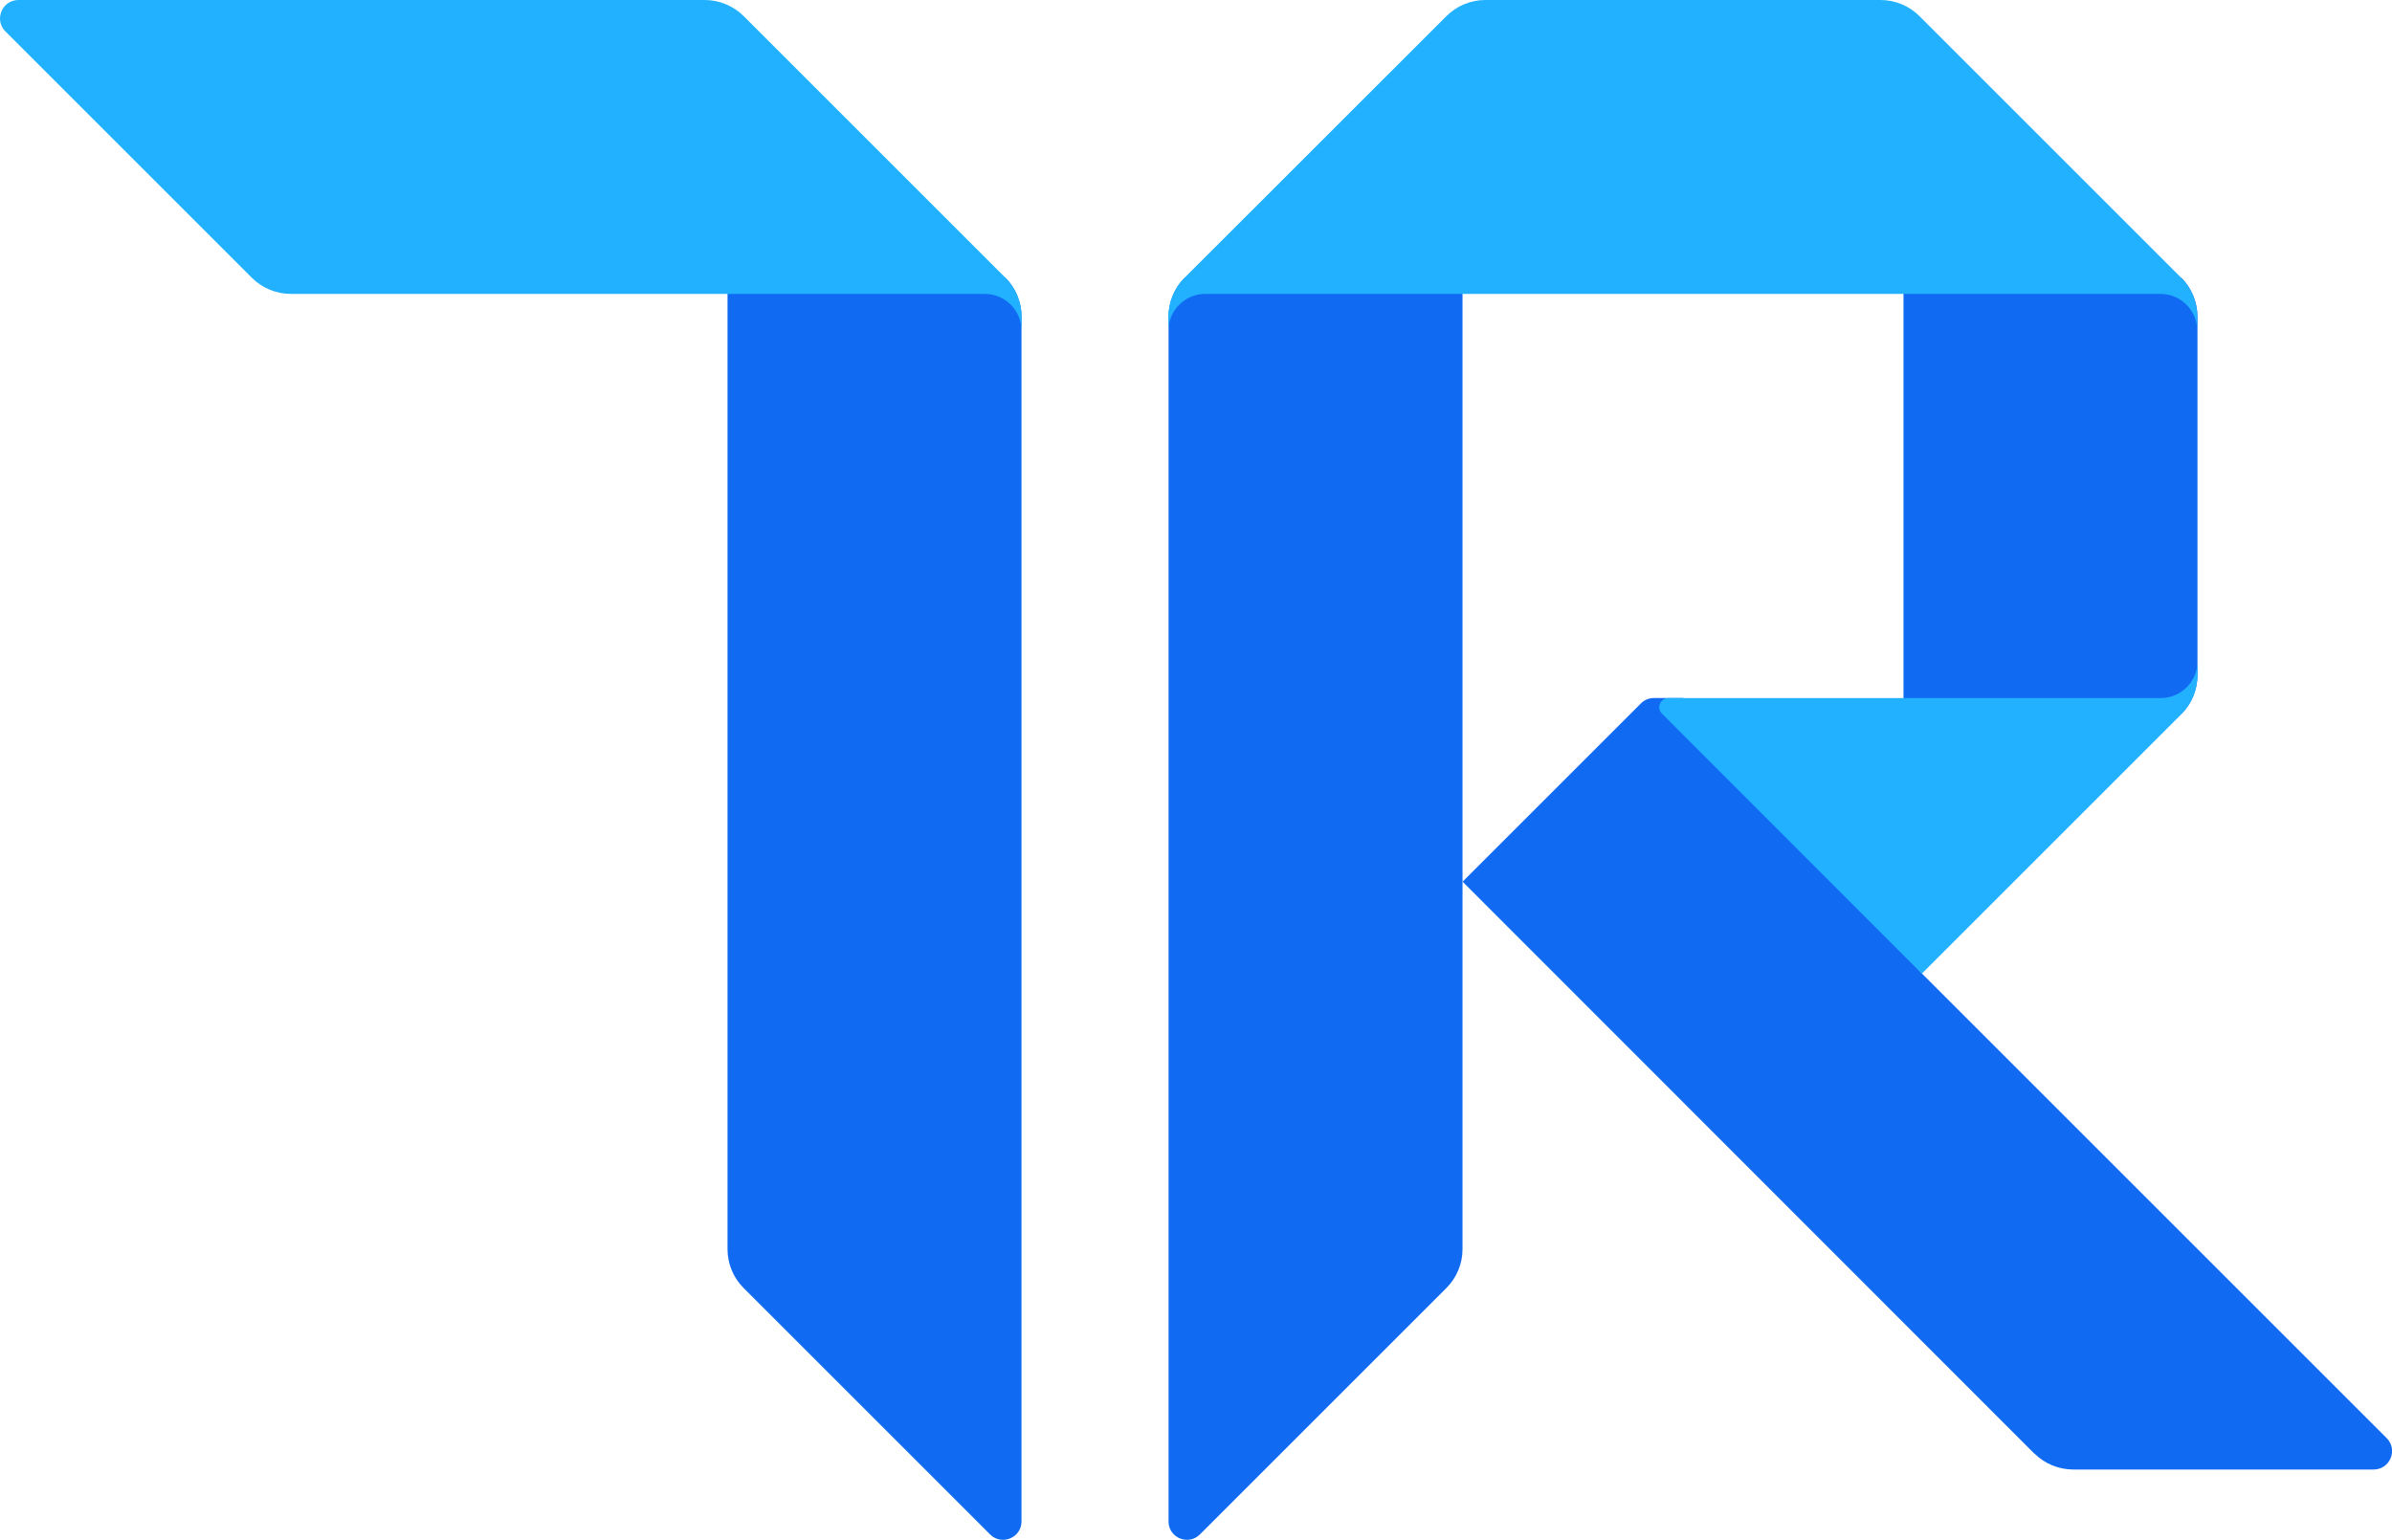
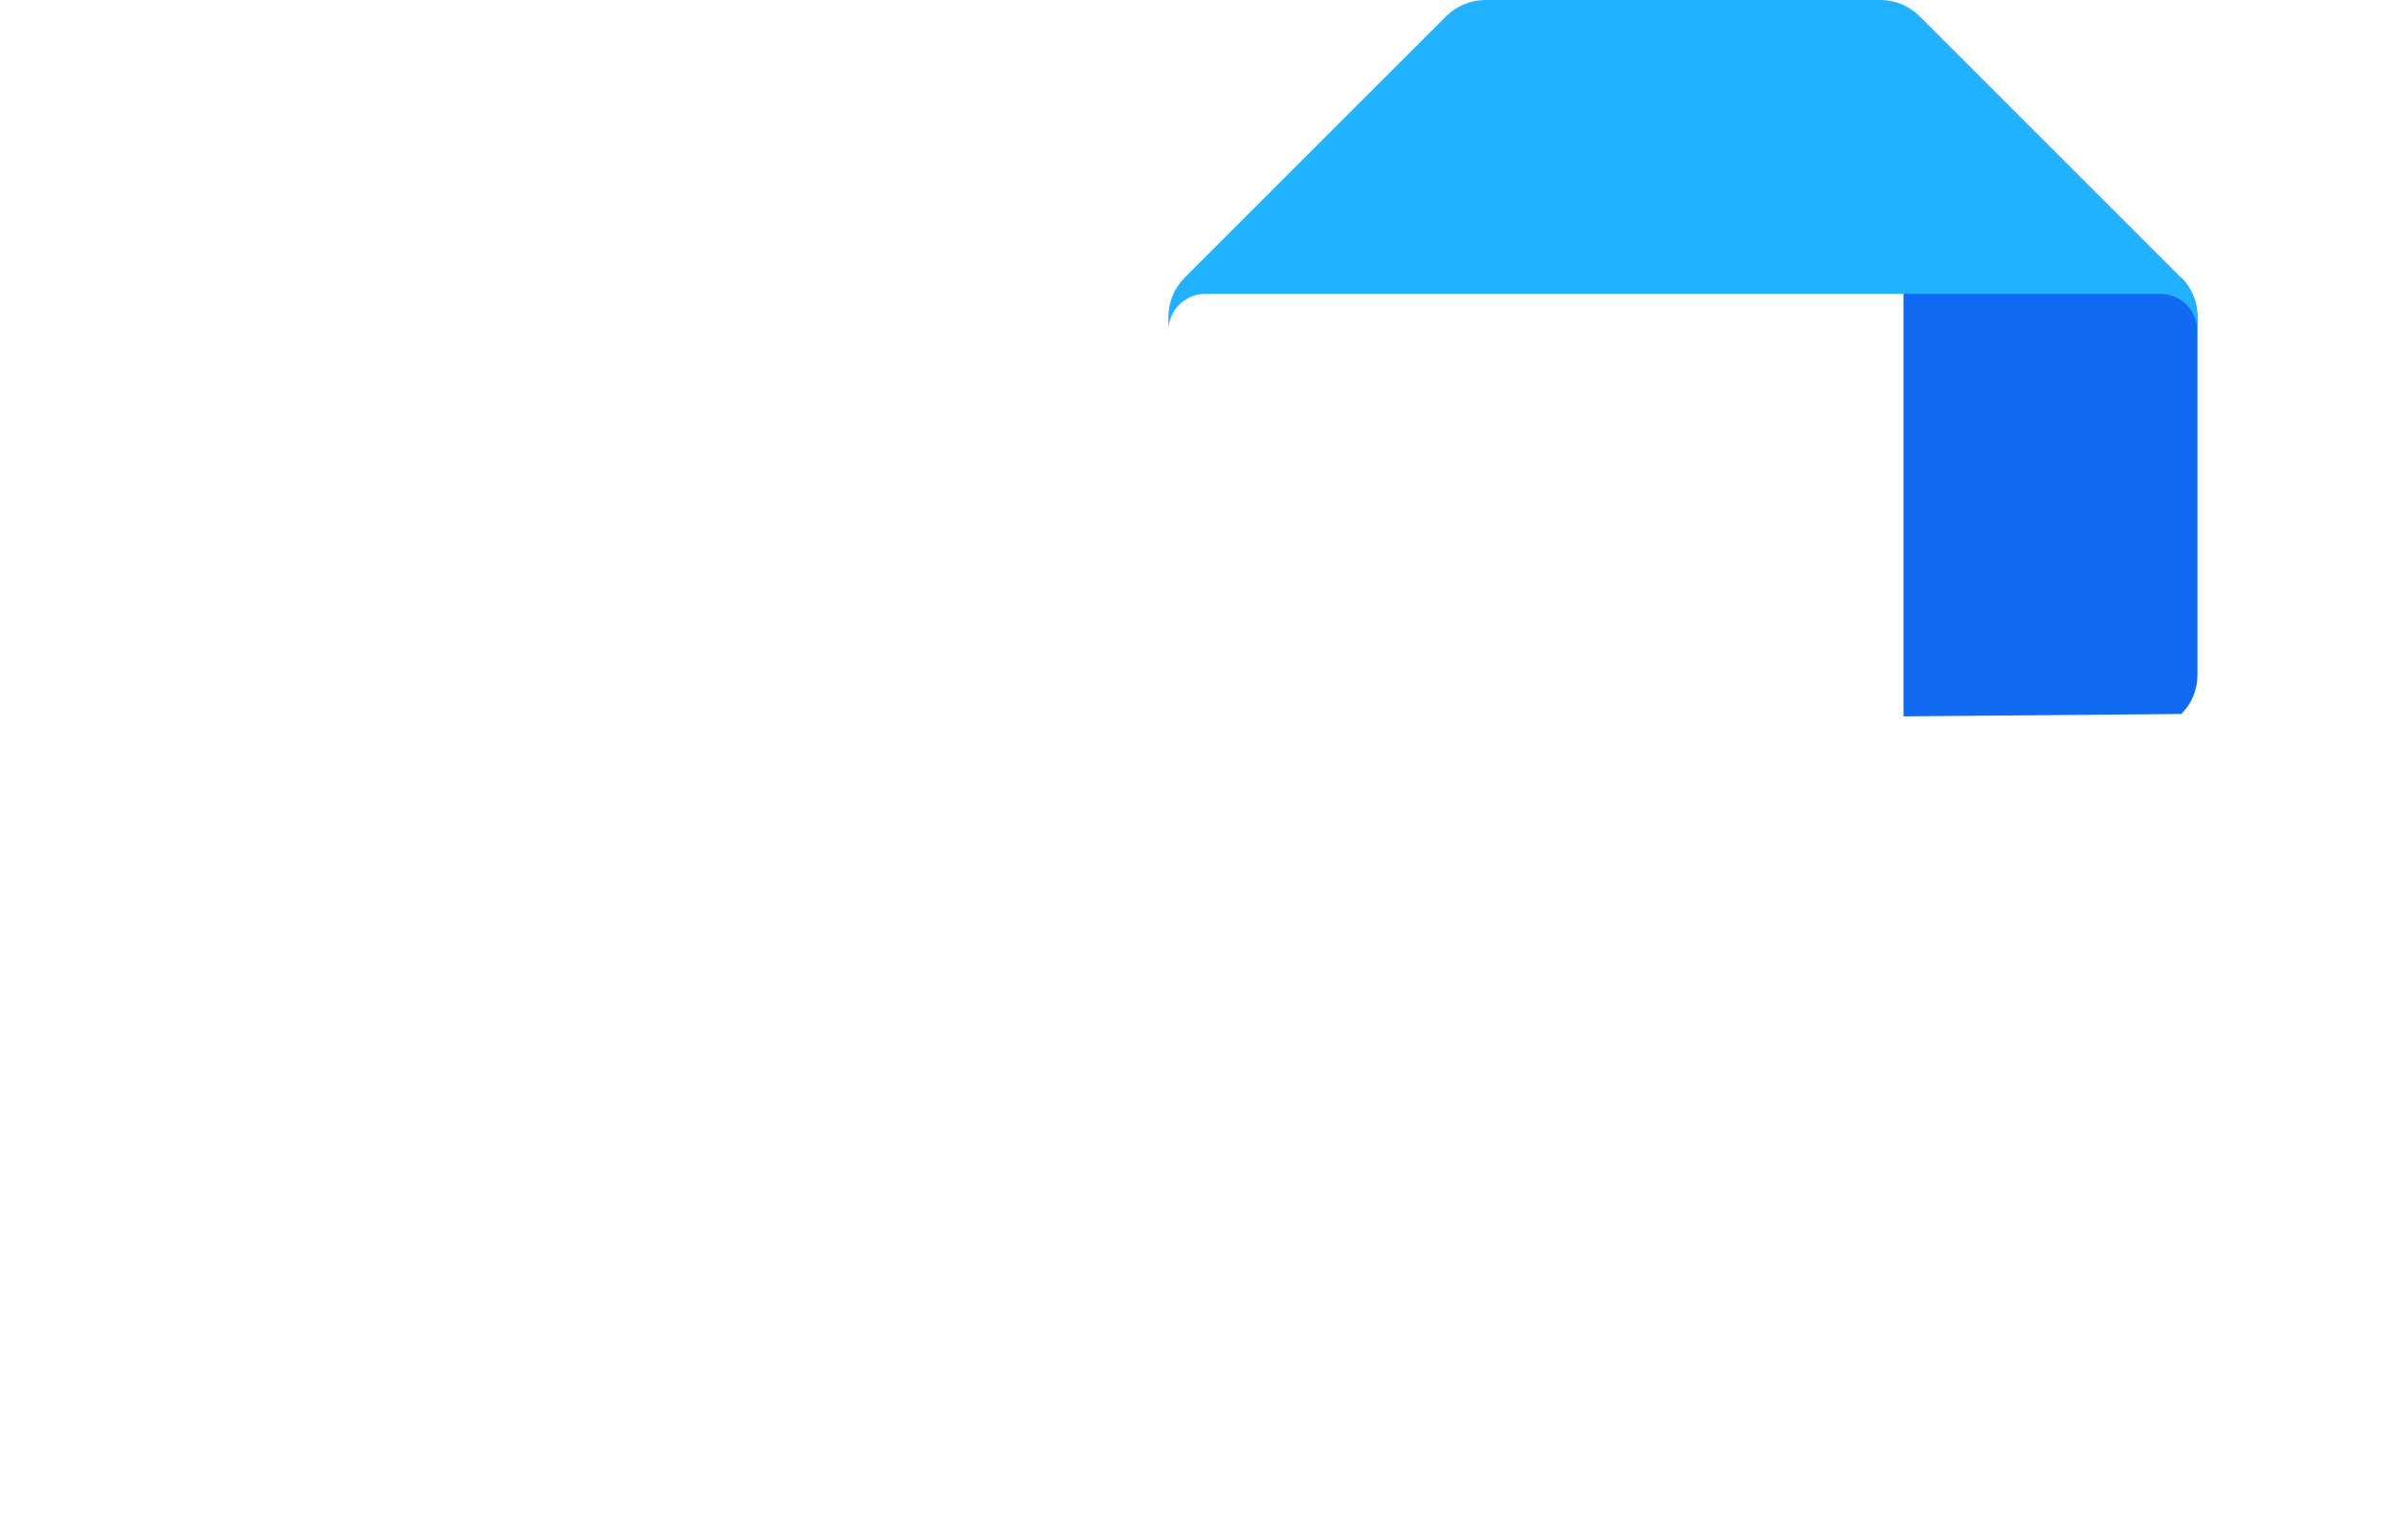
<svg xmlns="http://www.w3.org/2000/svg" id="Layer_2" data-name="Layer 2" viewBox="0 0 400 257.58">
  <defs>
    <style>
      .cls-1 {
        fill: #116bf2;
      }

      .cls-2 {
        fill: #21b1ff;
      }
    </style>
  </defs>
  <g id="Layer_1-2" data-name="Layer 1">
    <g>
      <path class="cls-1" d="m318.31,119.84V46.09l46.46.37c1.72,1.72,2.7,4.09,2.7,6.51v59.95c0,2.46-.98,4.79-2.7,6.51l-46.46.4Z" />
-       <path class="cls-1" d="m168.12,46.46h-46.46v162.49c0,2.46.98,4.79,2.7,6.51l41.21,41.21c1.94,1.94,5.25.55,5.25-2.18V52.94c0-2.4-.98-4.76-2.7-6.48Z" />
-       <path class="cls-1" d="m244.57,147.49V46.46h-46.46l-.03.03c-1.69,1.69-2.64,3.99-2.67,6.39v201.66c.03,2.7,3.32,4.06,5.25,2.12l41.21-41.21c1.72-1.72,2.7-4.06,2.7-6.51v-61.45Z" />
-       <path class="cls-1" d="m244.57,147.49l29.84-29.84.03-.03c.55-.55,1.32-.86,2.12-.86h4.89l39.95,46.09,77.71,77.71c1.94,1.94.55,5.25-2.18,5.25h-50.21c-2.43,0-4.76-.95-6.48-2.64l-.06-.03-95.59-95.65Z" />
-       <path class="cls-2" d="m124.37,2.7c-1.72-1.72-4.09-2.7-6.51-2.7H3.09C.35,0-1.03,3.32.9,5.25l41.21,41.21c1.72,1.72,4.09,2.7,6.51,2.7h116.06c3.38,0,6.15,2.77,6.15,6.15v-2.34c0-2.46-.98-4.79-2.7-6.51L124.37,2.7Z" />
      <path class="cls-2" d="m241.87,2.7c1.72-1.72,4.09-2.7,6.51-2.7h66.09c2.46,0,4.79.98,6.51,2.7l43.76,43.76c1.72,1.72,2.7,4.09,2.7,6.51v2.34c0-3.38-2.77-6.15-6.15-6.15h-159.75c-3.38,0-6.15,2.77-6.15,6.15v-2.34c0-2.46.98-4.79,2.7-6.51L241.87,2.7Z" />
-       <path class="cls-2" d="m367.48,110.62c0,3.38-2.77,6.15-6.15,6.15h-82.32c-1.38,0-2.06,1.66-1.08,2.61l43.45,43.48,43.39-43.39c1.72-1.72,2.7-4.09,2.7-6.51v-2.34Z" />
    </g>
  </g>
</svg>